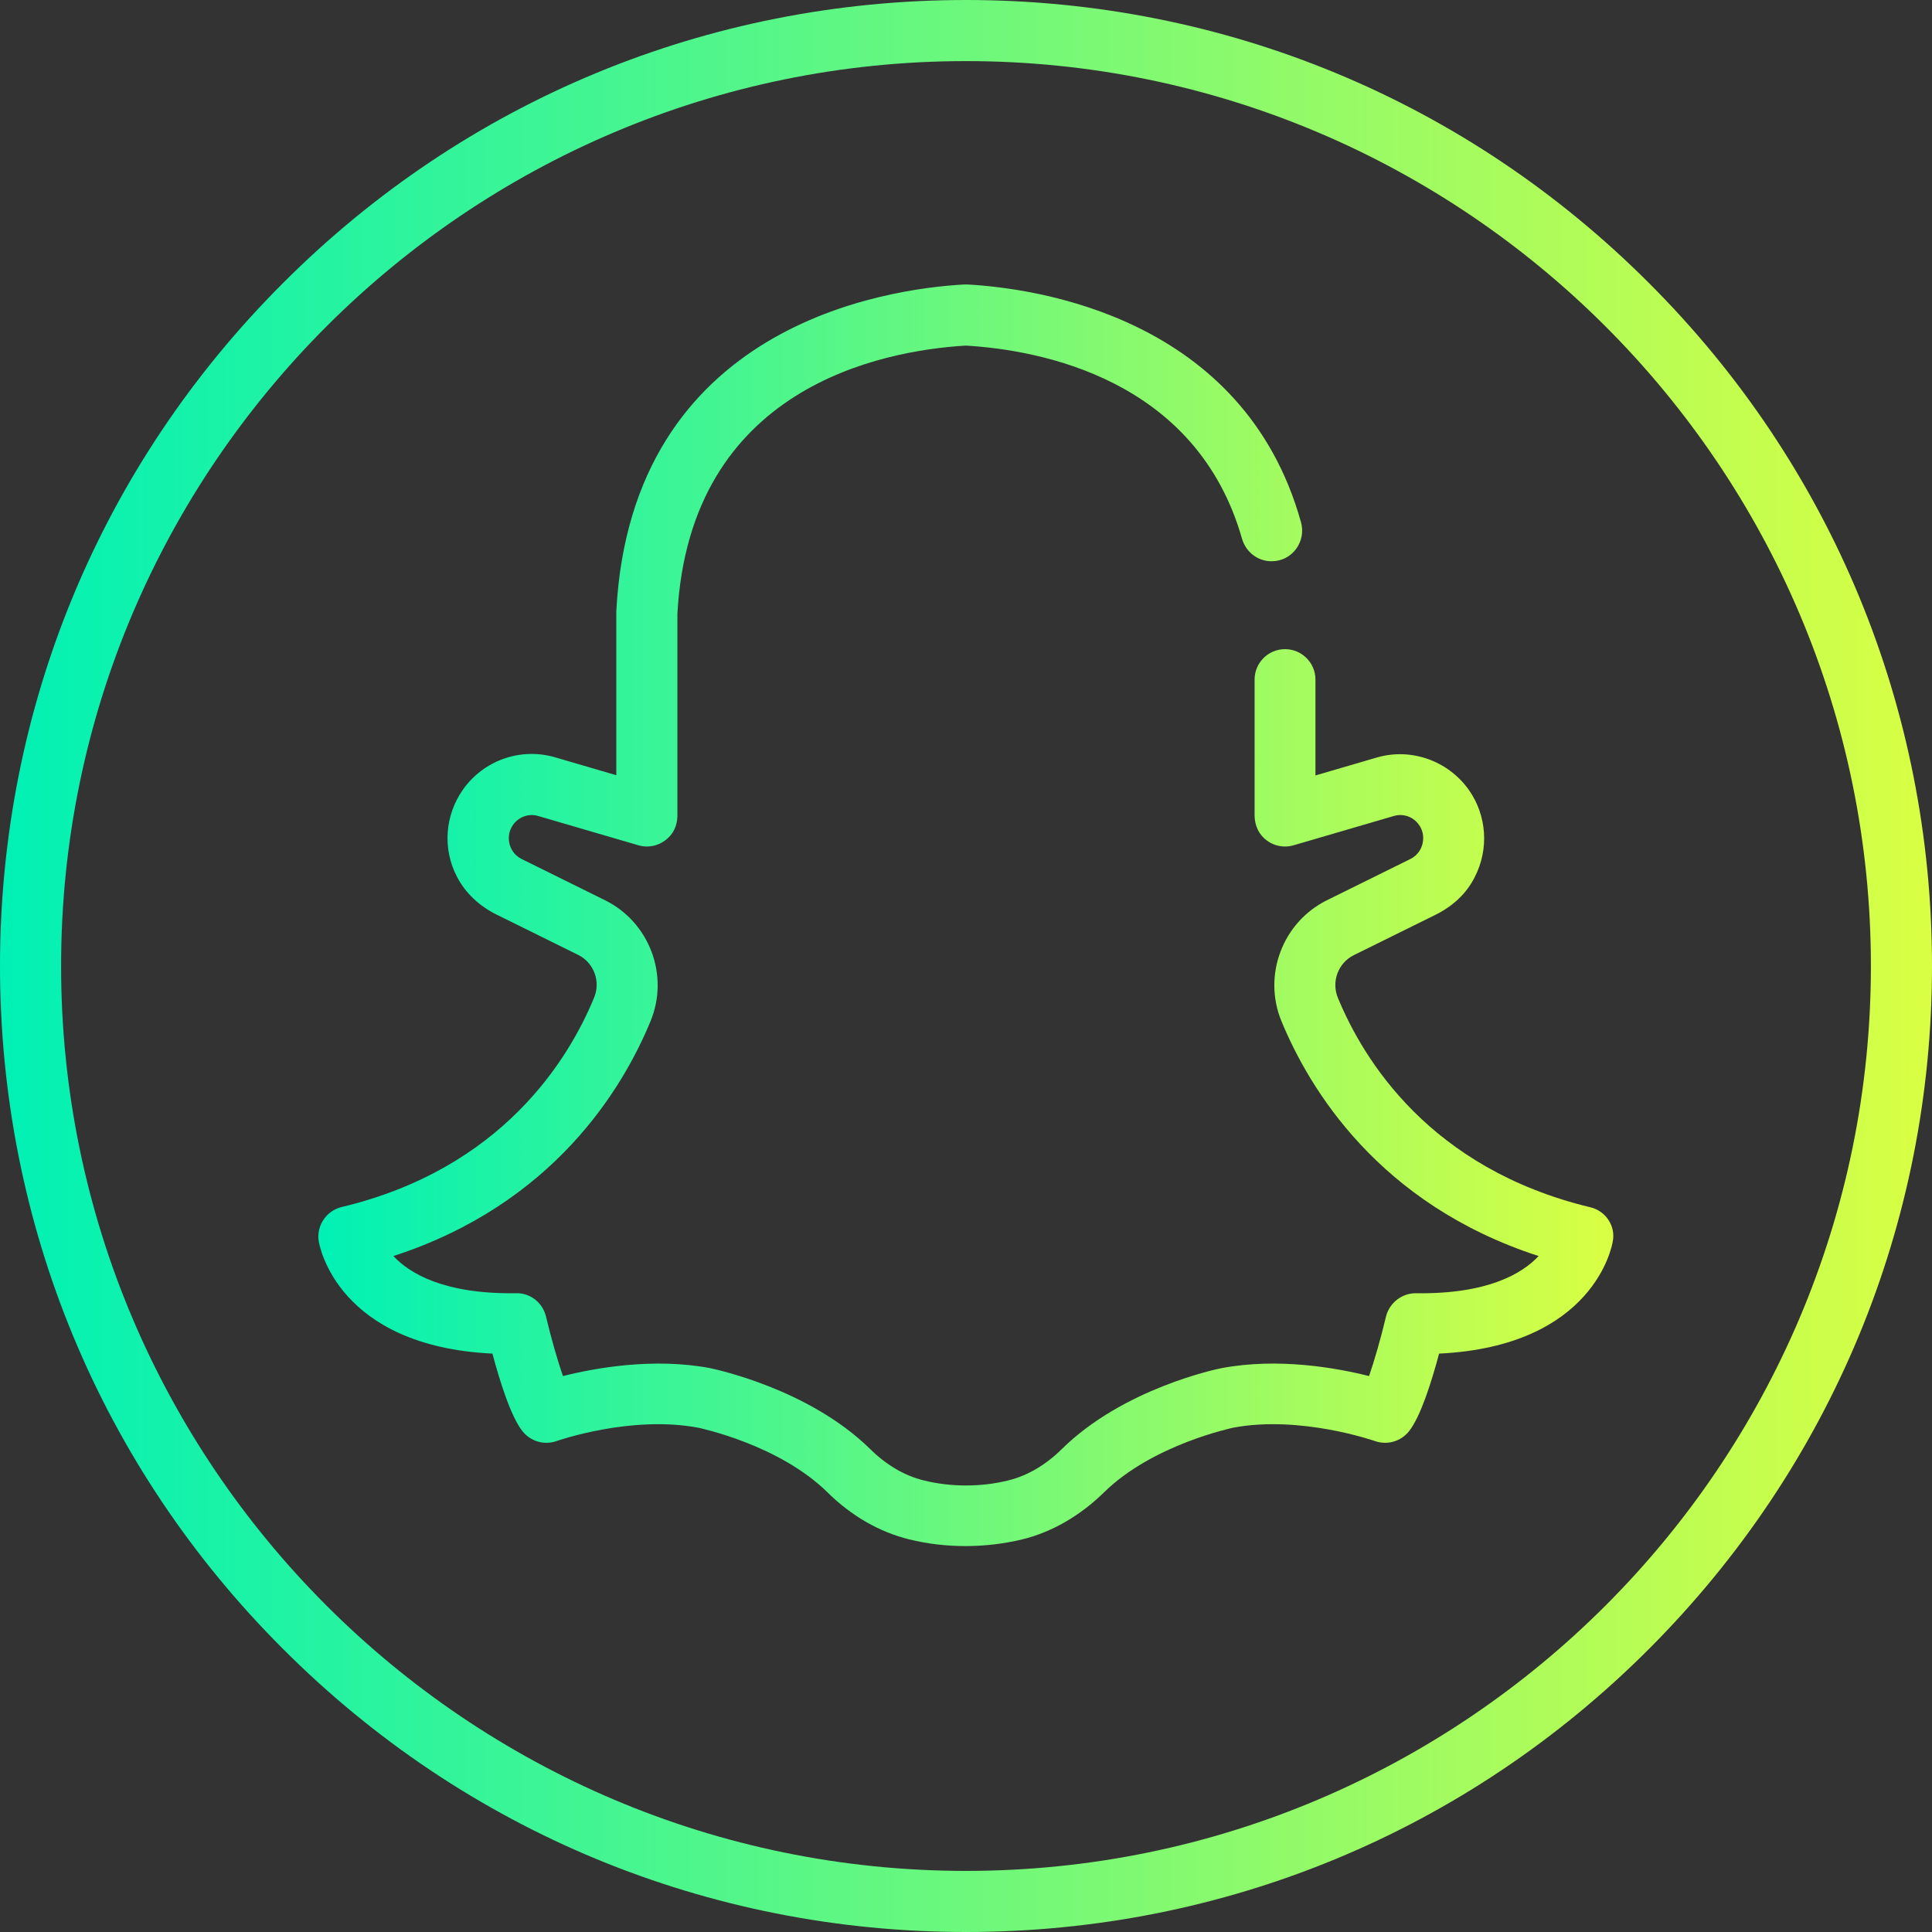
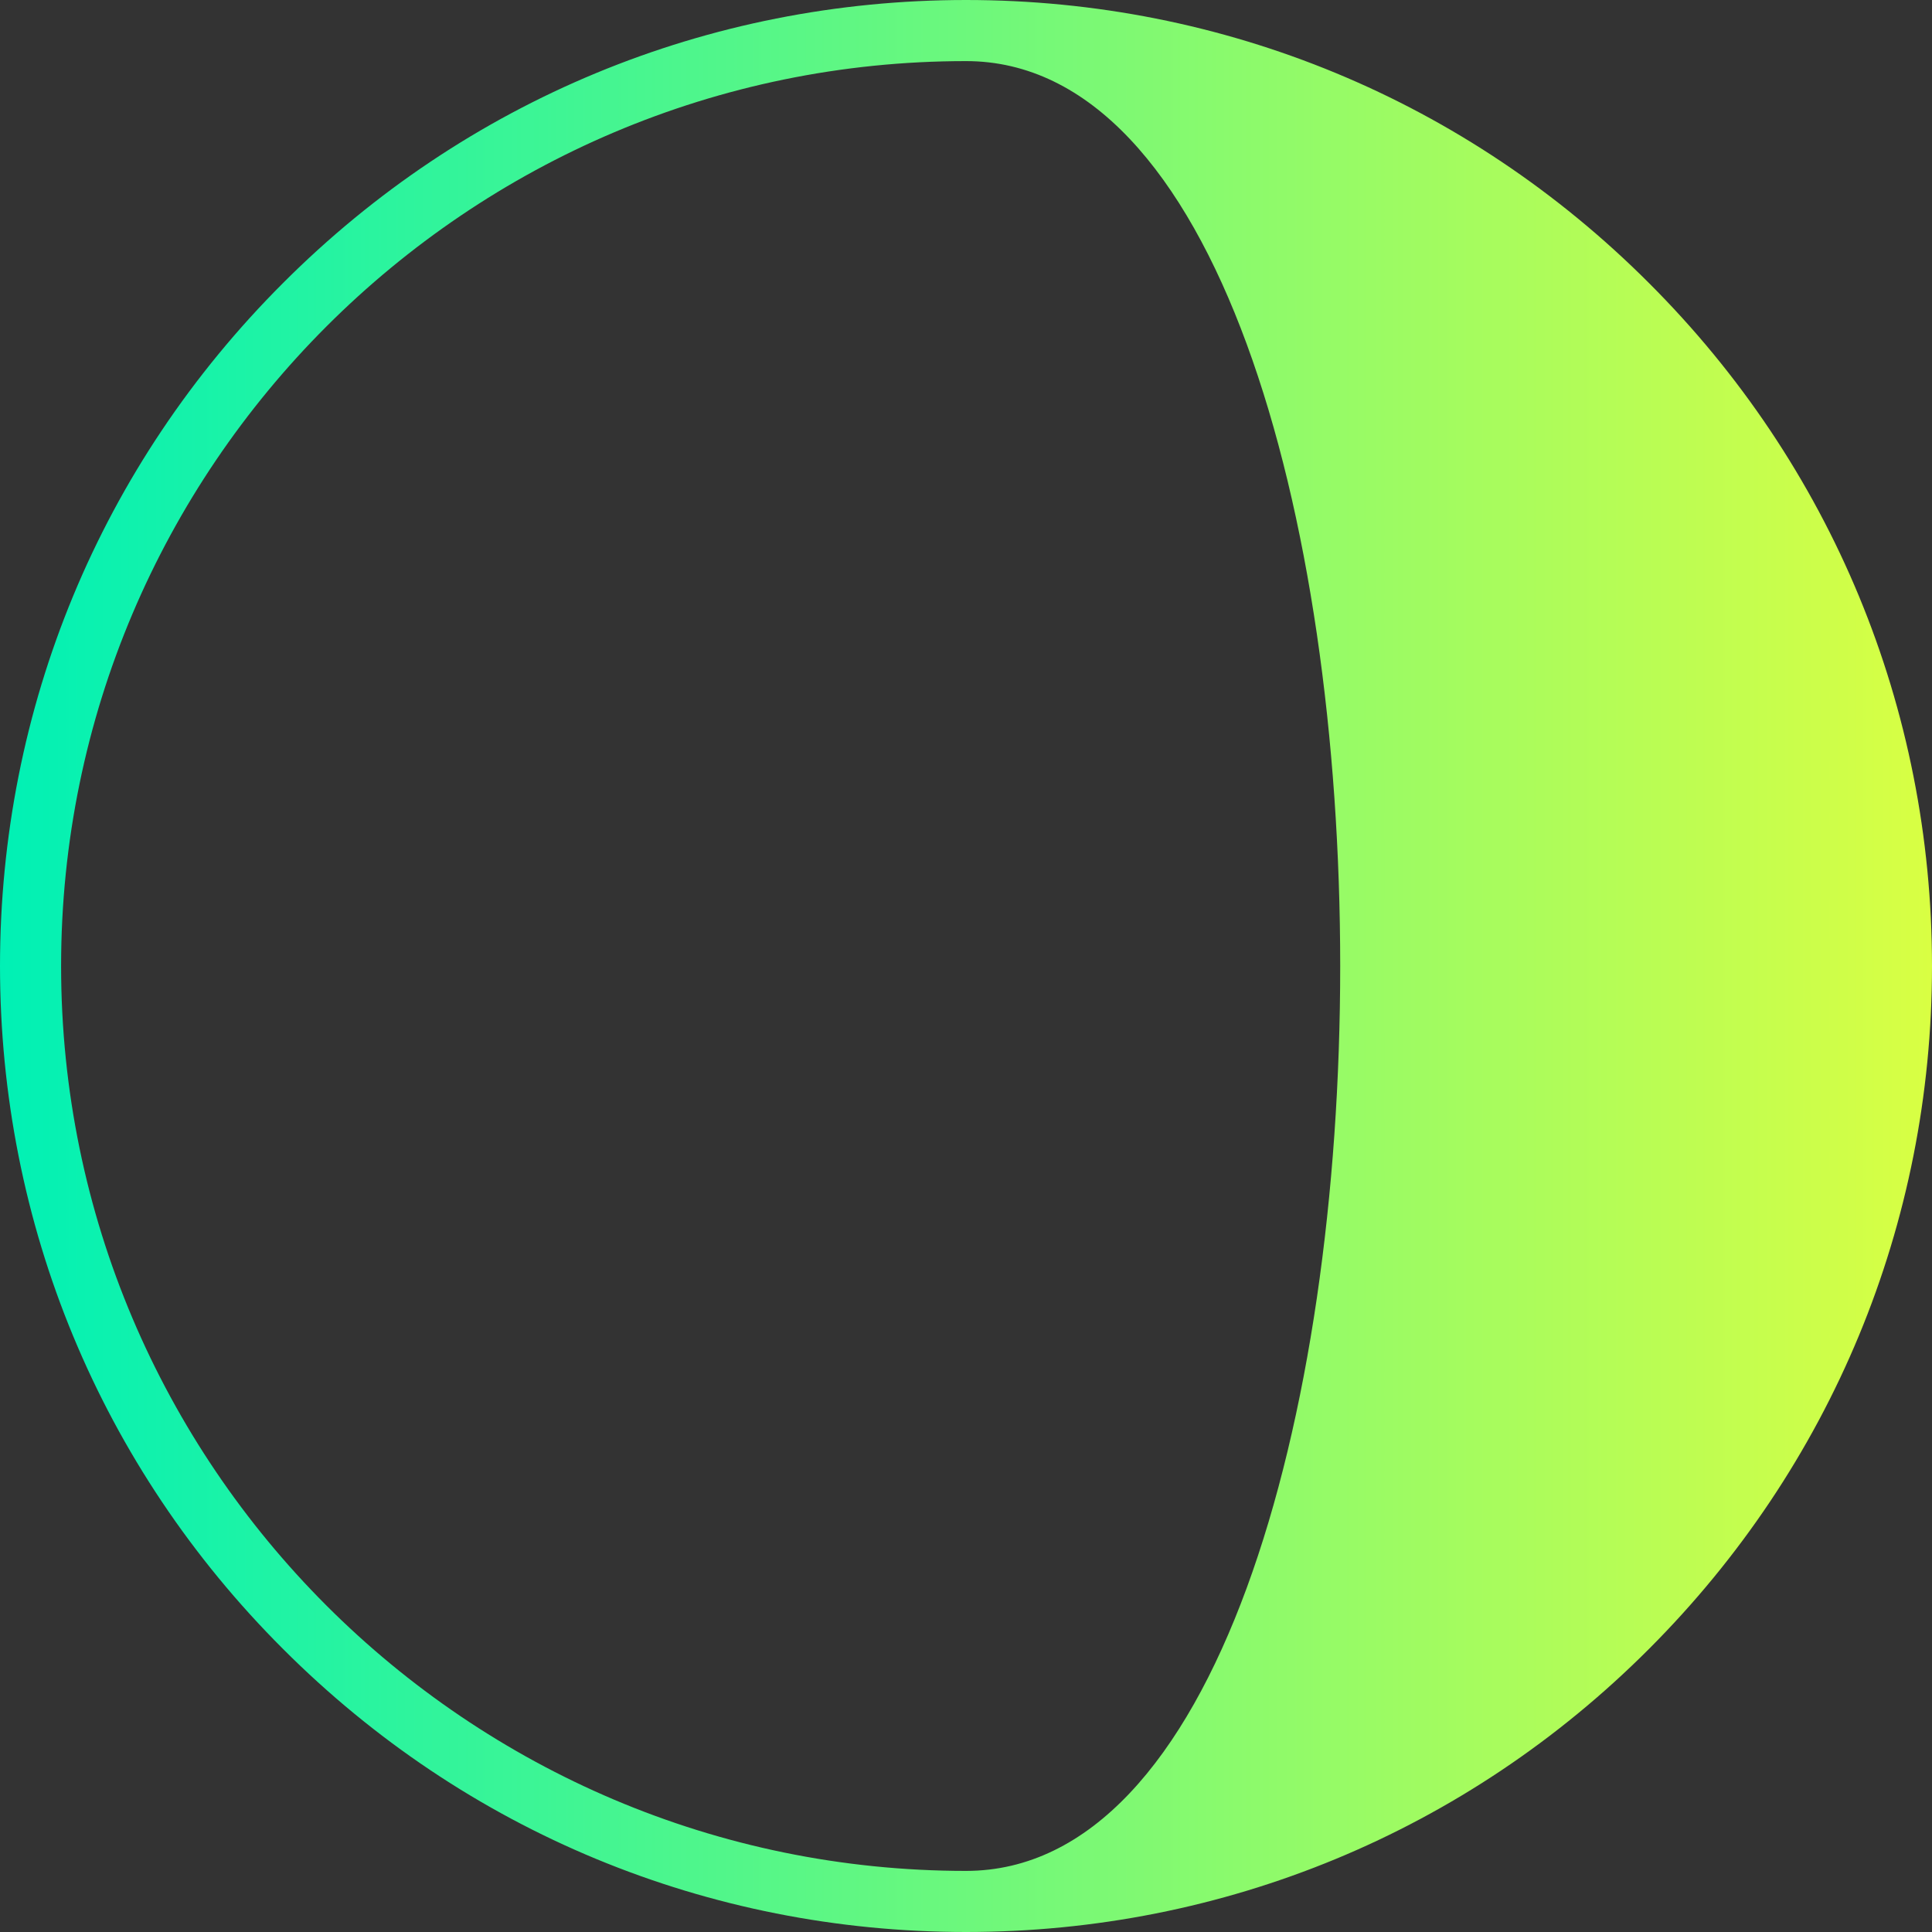
<svg xmlns="http://www.w3.org/2000/svg" version="1.1" id="Layer_1" x="0px" y="0px" viewBox="0 0 800 800" style="enable-background:new 0 0 800 800;" xml:space="preserve">
  <rect x="0" y="0" width="800" height="800" fill="#333333" stroke="none" />
  <style type="text/css">
	.st0{fill:url(#SVGID_1_);}
	.st1{fill:url(#SVGID_2_);}
</style>
  <g>
    <g>
      <linearGradient id="SVGID_1_" gradientUnits="userSpaceOnUse" x1="0" y1="400" x2="800" y2="400">
        <stop offset="0" style="stop-color:#00F1B5" />
        <stop offset="1" style="stop-color:#D9FF43" />
      </linearGradient>
-       <path class="st0" d="M682.8,117.2C607.3,41.6,506.8,0,400,0S192.7,41.6,117.2,117.2C41.6,192.7,0,293.2,0,400    s41.6,207.3,117.2,282.8C192.7,758.4,293.2,800,400,800s207.3-41.6,282.8-117.2S800,506.8,800,400S758.4,192.7,682.8,117.2z     M400,774.7C193.4,774.7,25.3,606.6,25.3,400S193.4,25.3,400,25.3S774.7,193.4,774.7,400S606.6,774.7,400,774.7z" />
+       <path class="st0" d="M682.8,117.2C607.3,41.6,506.8,0,400,0S192.7,41.6,117.2,117.2C41.6,192.7,0,293.2,0,400    s41.6,207.3,117.2,282.8C192.7,758.4,293.2,800,400,800s207.3-41.6,282.8-117.2S800,506.8,800,400S758.4,192.7,682.8,117.2z     M400,774.7C193.4,774.7,25.3,606.6,25.3,400S193.4,25.3,400,25.3S606.6,774.7,400,774.7z" />
    </g>
  </g>
  <g>
    <g>
      <linearGradient id="SVGID_2_" gradientUnits="userSpaceOnUse" x1="131.837" y1="379.116" x2="668.173" y2="379.116">
        <stop offset="0" style="stop-color:#00F1B5" />
        <stop offset="1" style="stop-color:#D9FF43" />
      </linearGradient>
-       <path class="st1" d="M658.5,499.9c-66.5-16-94-61.2-104.5-86.7c-2.8-6.7,0.1-14.5,6.6-17.7l34-16.8c6.8-3.4,12.6-8.6,16-15.4    c6.1-11.8,5-25.6-2.3-36.1c-8.6-12.2-24-17.7-38.3-13.5l-25.3,7.4v-39.7c0-7-5.7-12.6-12.6-12.6c-7,0-12.6,5.7-12.6,12.6v56.1    c0,2.7,0.7,5.4,2.3,7.7c3.2,4.5,8.8,6.3,13.9,4.8l41.4-12.1c3.9-1.2,8.2,0.3,10.5,3.7c2.2,3.1,1.8,6.3,1.4,7.9    c-0.4,1.6-1.6,4.5-5,6.2l-34.6,17.1c-18.3,9.1-26.6,31-18.8,50c11.5,27.9,40.2,75.8,106.5,97.3c-6.8,7.3-21.1,15.8-50.7,15.4    c-5.9-0.1-11.1,4-12.5,9.7c-2.1,8.9-4.8,18.2-7,24.6c-13.5-3.4-37.5-7.7-61-3.3c-1.6,0.3-40.7,8.3-66.3,33.6    c-6.6,6.5-14.2,11-22.1,12.9c-5.6,1.4-11.4,2.1-17.5,2.1s-11.9-0.7-17.5-2.1c-7.9-1.9-15.5-6.4-22.1-12.9    c-25.6-25.2-64.7-33.2-66.4-33.6c-23.4-4.4-47.4-0.1-60.9,3.3c-2.2-6.4-4.9-15.7-7-24.6c-1.4-5.8-6.5-9.9-12.5-9.7    c-29.6,0.4-43.9-8.1-50.7-15.4c66.3-21.5,95-69.4,106.5-97.3c7.8-19-0.5-40.9-18.8-50L216,355.7c-3.4-1.7-4.6-4.6-5-6.2    c-0.4-1.6-0.8-4.7,1.4-7.9c2.4-3.4,6.6-4.9,10.5-3.7l41.4,12.1c5,1.5,10.6-0.3,13.9-4.8c1.6-2.2,2.3-4.9,2.3-7.7v-83.4    c5.2-93.9,84.7-108.9,119.4-111c30.5,1.8,95.5,13.6,114.4,80c1.6,5.5,6.5,9.3,12.2,9.3h0.1c8.4,0,14.4-8.1,12.1-16.2    c-23.7-84.9-109.5-96.8-138-98.4c-0.3,0-1.3,0-1.5,0c-32.2,1.8-137.7,16.7-144,135.2c0,0.2,0,0.4,0,0.7V321l-25.3-7.4    c-14.3-4.2-29.7,1.2-38.3,13.5c-7.3,10.5-8.5,24.3-2.3,36.1c3.5,6.7,9.3,12,16.1,15.4l34,16.8c6.5,3.2,9.4,11,6.6,17.7    c-10.5,25.5-38,70.8-104.5,86.7c-6.4,1.5-10.6,7.8-9.5,14.3c0.3,1.8,7.8,43.3,71.9,46.4c3,11.2,7.6,26.1,12.5,32.2    c3.4,4.2,9,5.8,14.1,4c0.3-0.1,30.8-10.8,58.7-5.5c0.3,0.1,33.2,6.8,53.5,26.8c9.8,9.7,21.5,16.4,33.7,19.4    c7.6,1.9,15.5,2.8,23.5,2.8c8.1,0,16-1,23.5-2.8c12.2-3,23.9-9.8,33.7-19.4c20.2-19.9,53.2-26.7,53.4-26.8    c27.8-5.3,58.5,5.4,58.8,5.5c5.1,1.8,10.7,0.2,14.1-4c4.9-6.1,9.5-21,12.5-32.2c64.1-3.1,71.6-44.5,71.9-46.4    C669.1,507.7,664.9,501.4,658.5,499.9z" />
    </g>
  </g>
</svg>